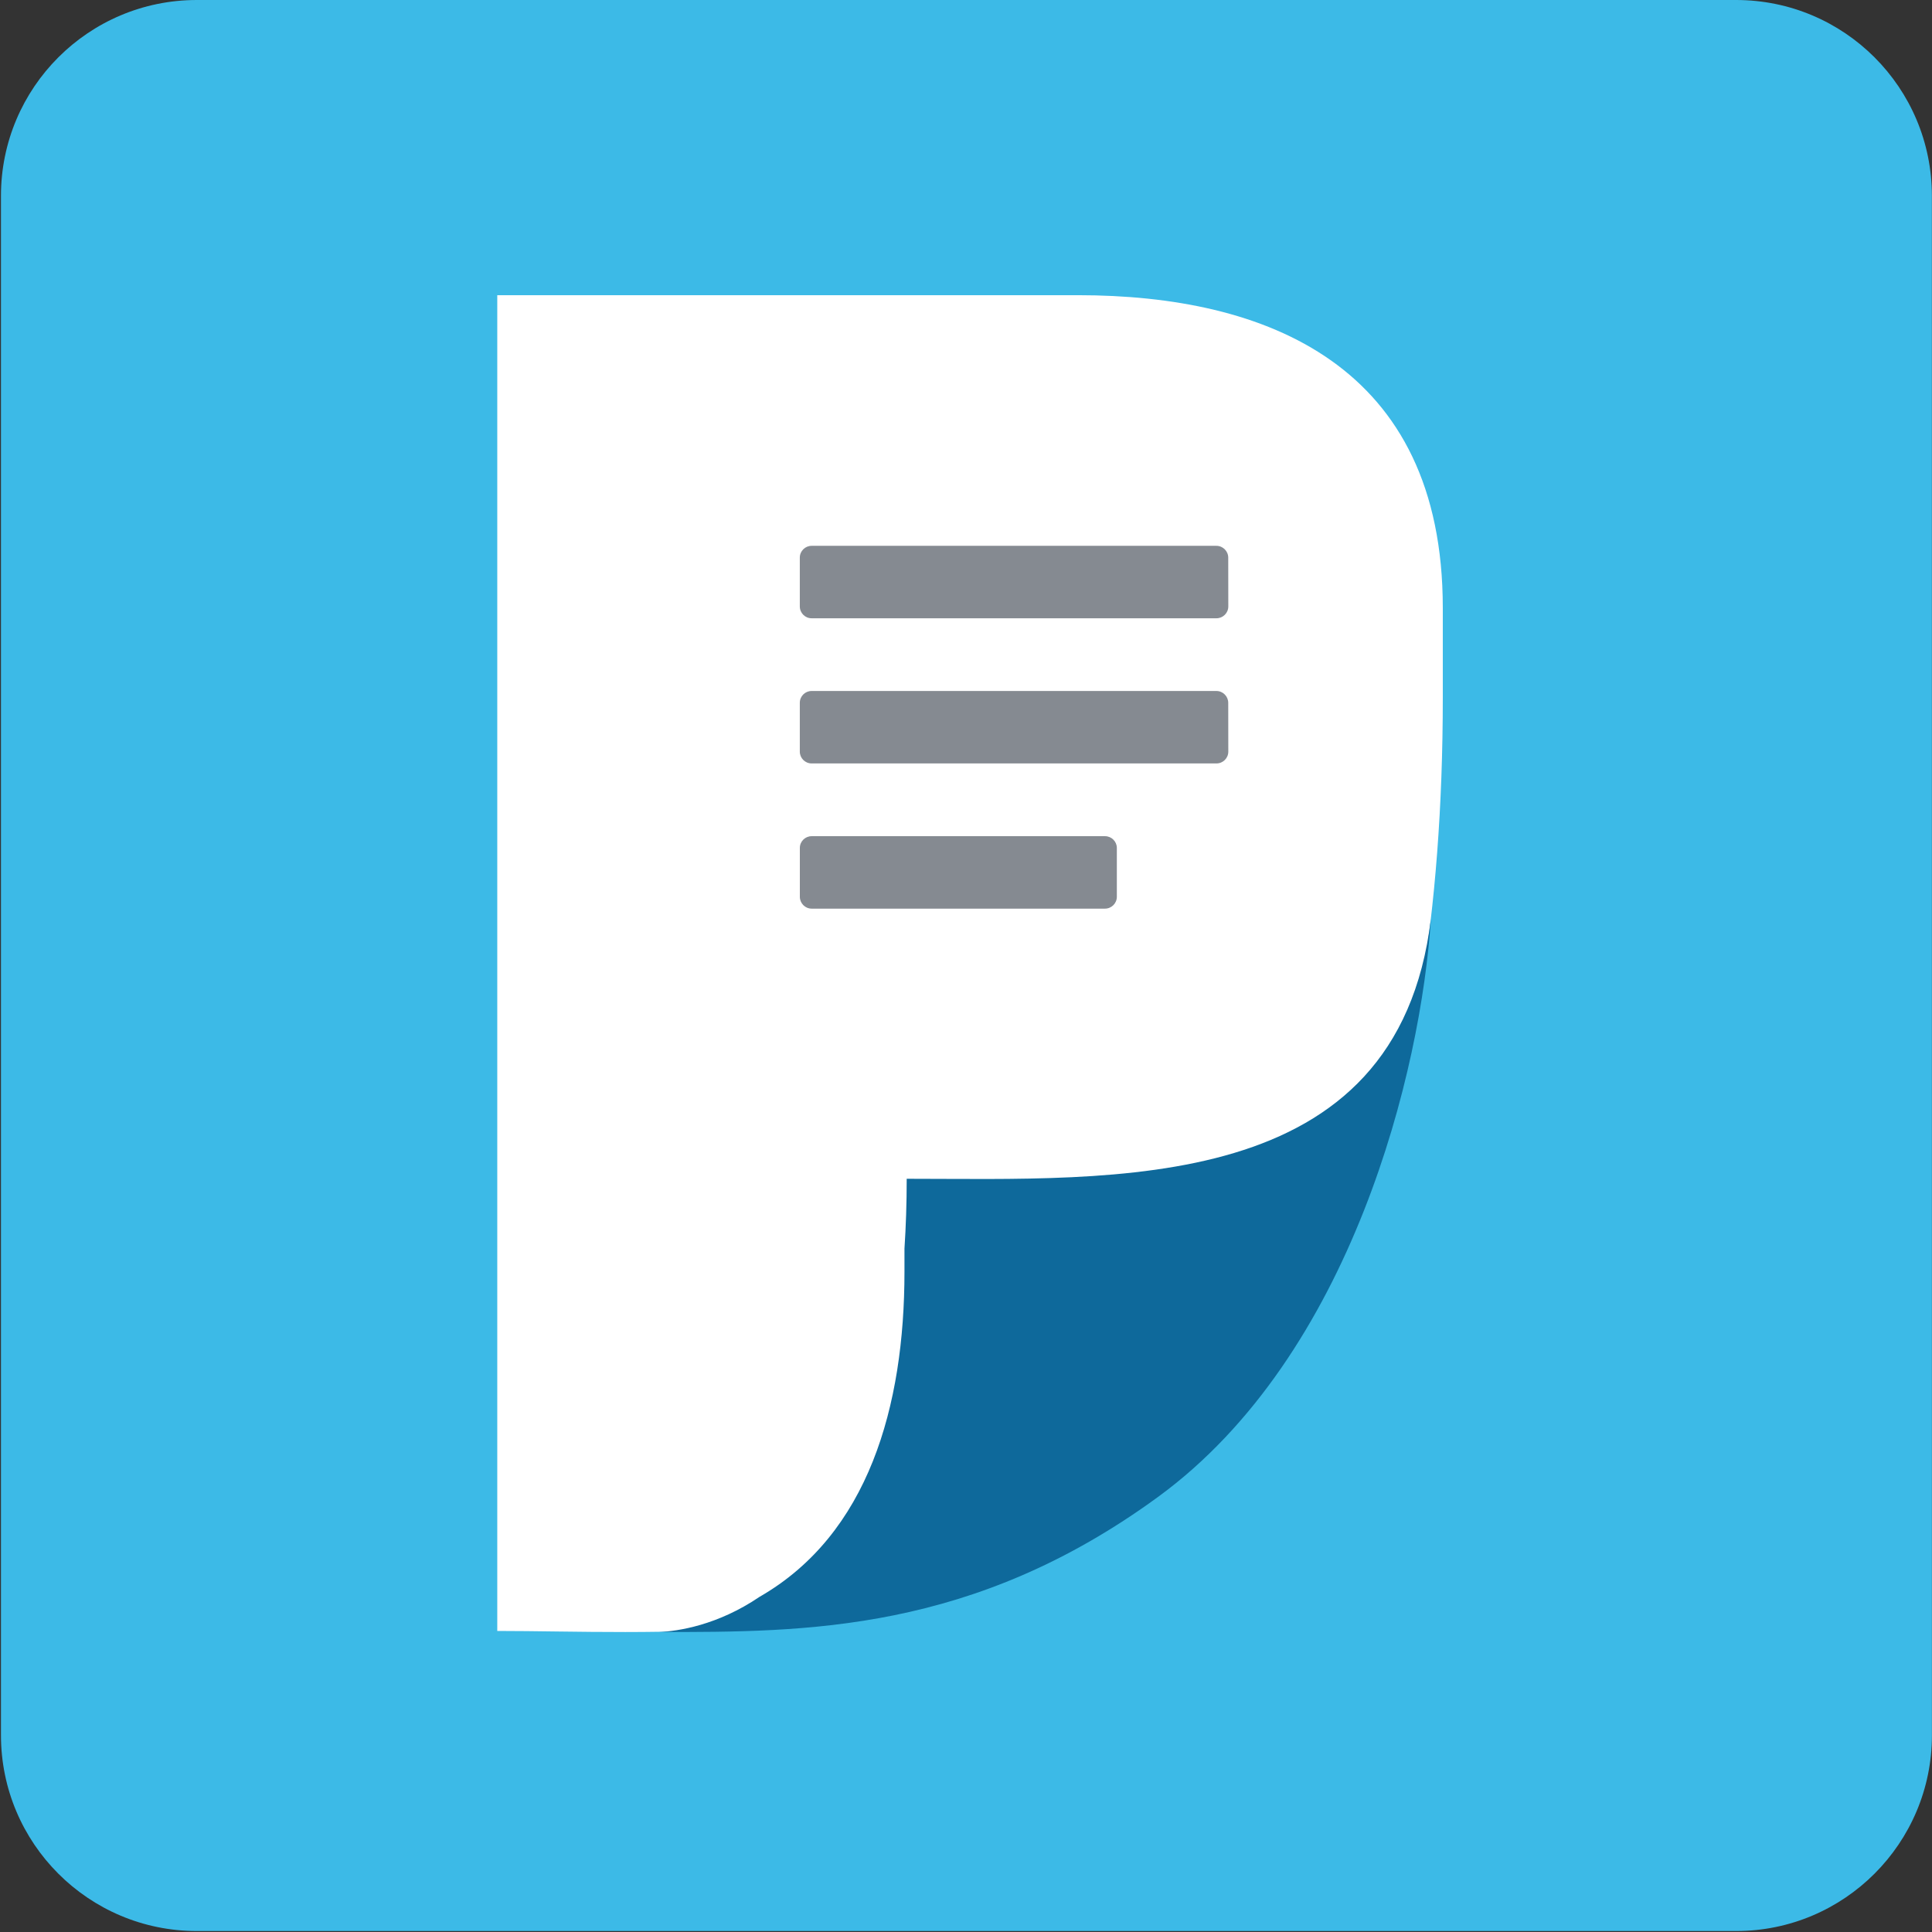
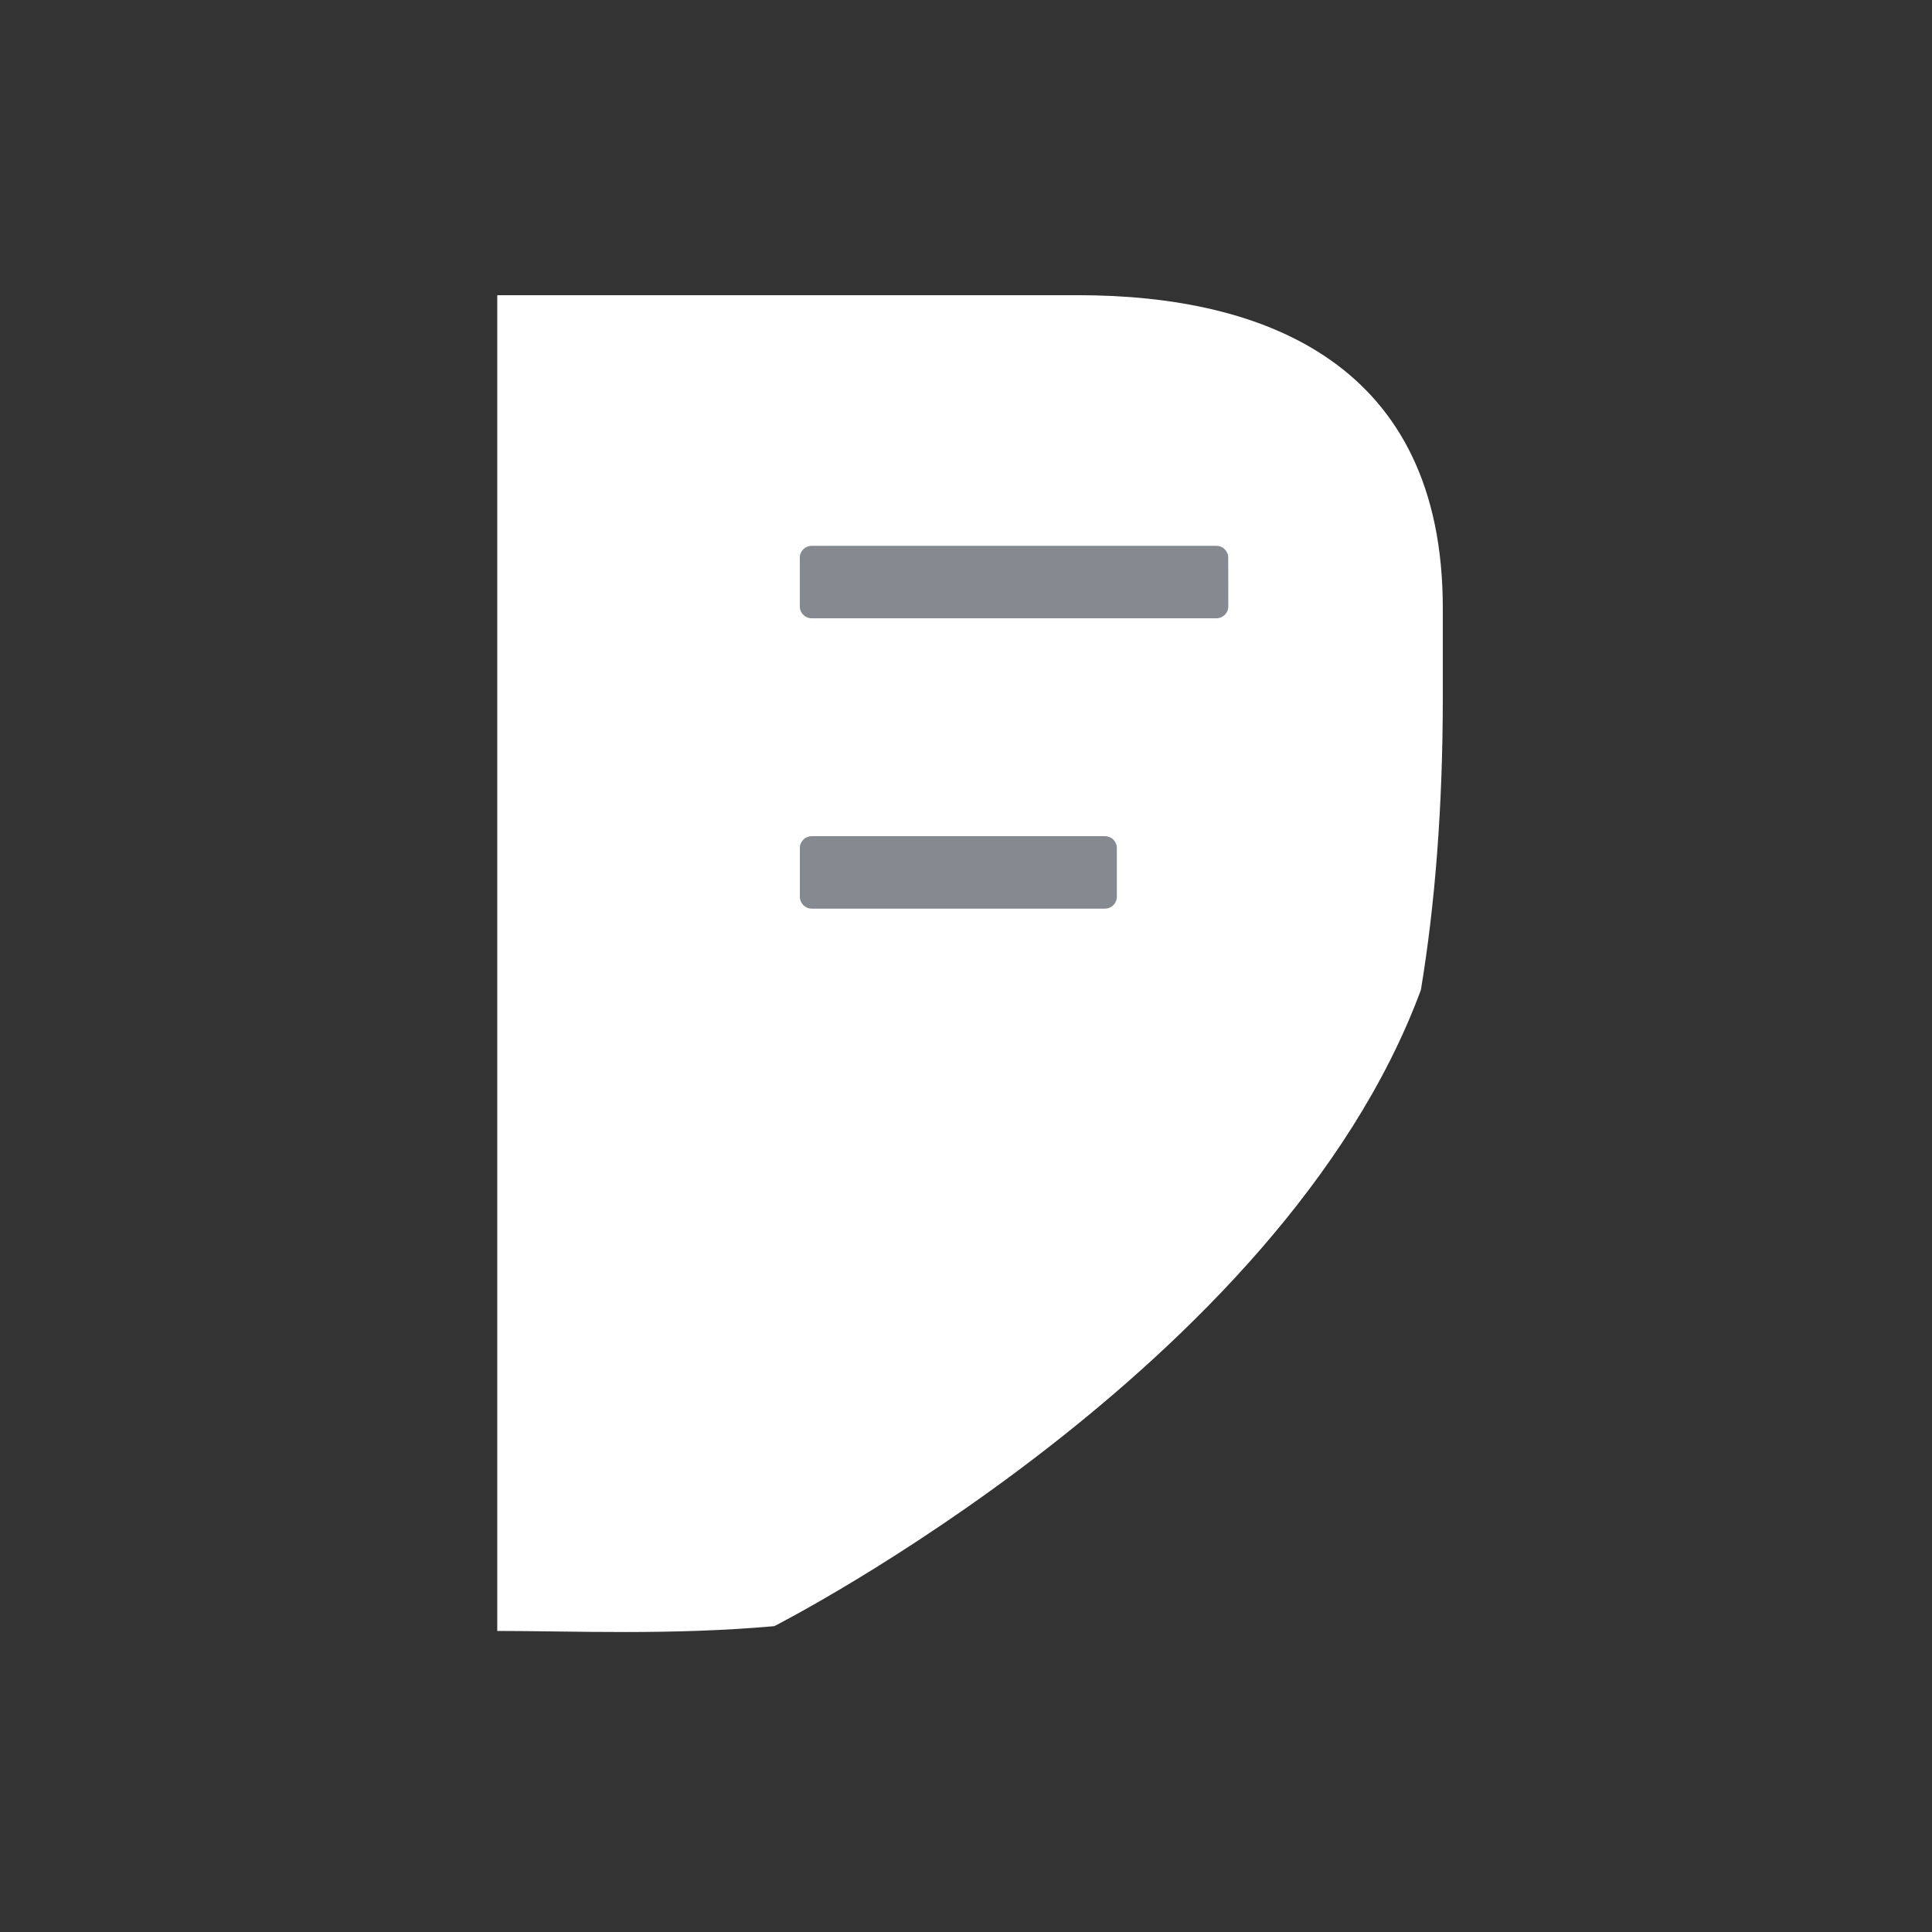
<svg xmlns="http://www.w3.org/2000/svg" xmlns:ns1="http://www.bohemiancoding.com/sketch/ns" width="52px" height="52px" viewBox="0 0 52 52">
  <rect x="0" y="0" width="52" height="52" fill="#333333" stroke="none" />
-   <path d="M51.998,46.703 C51.998,49.611 49.639,51.974 46.727,51.974 L5.297,51.974 C2.385,51.974 0.026,49.613 0.026,46.703 L0.026,5.273 C0.025,2.362 2.384,0 5.297,0 L46.726,0 C49.638,0 51.997,2.359 51.997,5.271 L51.998,46.703 L51.998,46.703 Z" id="Shape" fill="#3CBAE7" ns1:type="MSShapeGroup" />
  <path d="M13.384,43.897 L13.384,7.945 L29.015,7.945 C34.081,7.945 38.833,9.821 38.833,16.362 L38.833,18.766 C38.833,21.725 38.625,24.337 38.244,26.643 C34.48,36.826 20.841,43.768 20.841,43.768 C18.05,44.018 15.422,43.897 13.384,43.897 L13.384,43.897 Z" id="Shape" fill="#FFFFFF" ns1:type="MSShapeGroup" />
  <path d="M30.06,24.137 C30.06,24.314 29.915,24.456 29.742,24.456 L21.846,24.456 C21.668,24.456 21.528,24.31 21.528,24.137 L21.528,22.822 C21.528,22.646 21.672,22.506 21.846,22.506 L29.742,22.506 C29.918,22.506 30.06,22.65 30.06,22.822 L30.06,24.137 L30.06,24.137 Z" id="Shape" fill="#858A91" ns1:type="MSShapeGroup" />
  <path d="M33.06,16.322 C33.06,16.5 32.915,16.641 32.742,16.641 L21.845,16.641 C21.667,16.641 21.527,16.496 21.527,16.322 L21.527,15.008 C21.527,14.832 21.671,14.691 21.845,14.691 L32.74,14.691 C32.916,14.691 33.058,14.836 33.058,15.008 L33.06,16.322 L33.06,16.322 Z" id="Shape" fill="#858A91" ns1:type="MSShapeGroup" />
-   <path d="M33.06,20.23 C33.06,20.408 32.915,20.548 32.742,20.548 L21.845,20.548 C21.667,20.548 21.527,20.402 21.527,20.23 L21.527,18.916 C21.527,18.738 21.671,18.598 21.845,18.598 L32.74,18.598 C32.916,18.598 33.058,18.744 33.058,18.916 L33.06,20.23 L33.06,20.23 Z" id="Shape" fill="#858A91" ns1:type="MSShapeGroup" />
-   <path d="M24.404,31.727 C24.404,32.391 24.383,33.01 24.344,33.606 L24.344,34.227 C24.344,37.846 23.375,41.295 20.446,42.977 C19.311,43.748 18.247,43.903 17.737,43.926 C21.704,43.928 26.183,43.93 31.167,40.291 C36.403,36.469 38.257,28.768 38.513,24.728 C37.611,32.205 30.003,31.727 24.404,31.727 L24.404,31.727 Z" id="Shape" fill="#0E699B" ns1:type="MSShapeGroup" />
</svg>